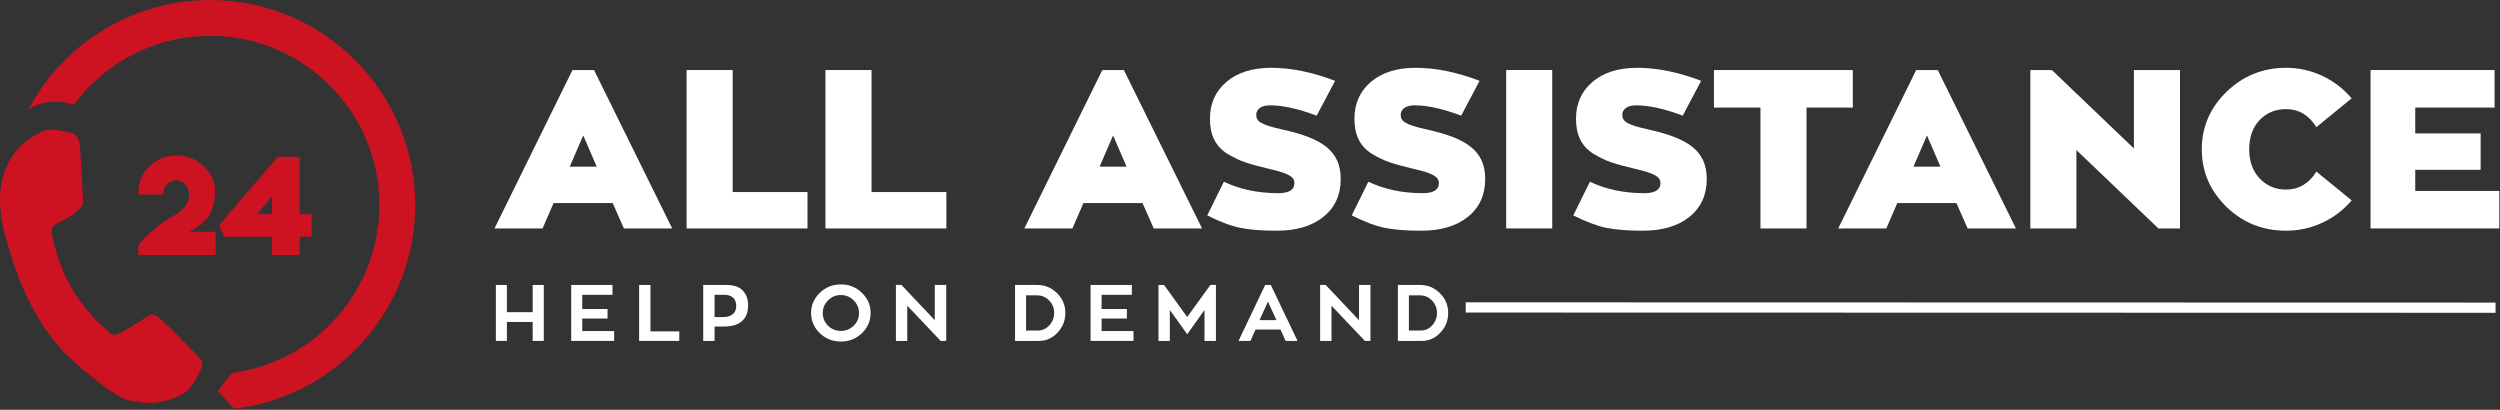
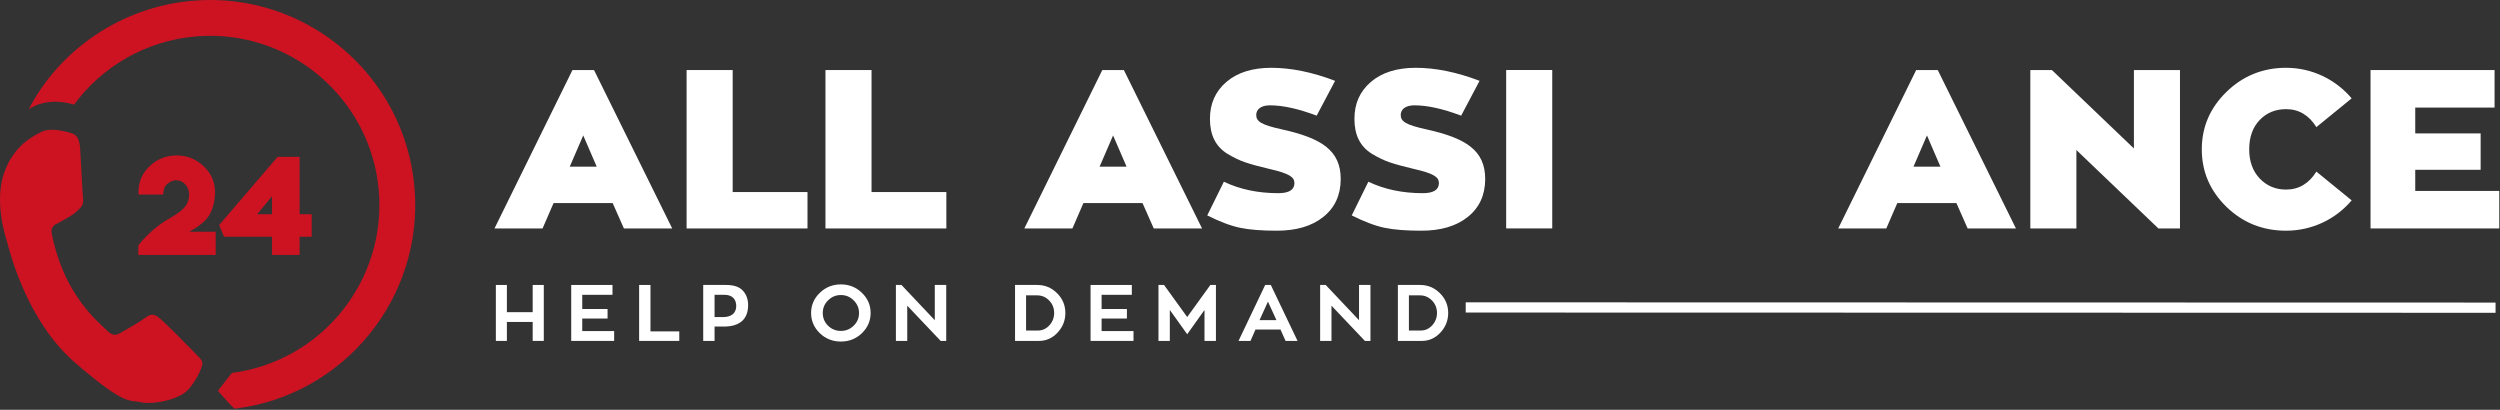
<svg xmlns="http://www.w3.org/2000/svg" width="100%" height="100%" viewBox="0 0 1452 238" xml:space="preserve" style="fill-rule:evenodd;clip-rule:evenodd;stroke-linejoin:round;stroke-miterlimit:2;">
  <rect x="0" y="0" width="1452" height="238" fill="#333333" stroke="none" />
  <g transform="matrix(-4.167,-0.001,-0.001,4.167,1147.25,477.694)">
    <rect x="-72.498" y="-72.482" width="143.54" height="1.424" style="fill:white;" />
  </g>
  <g transform="matrix(2.55135e-16,4.167,-4.167,2.55135e-16,80.344,134.586)">
    <path d="M0,-10.784L3.239,-10.784L3.239,0L1.901,0C0.292,-1.26 -1.028,-2.909 -1.668,-4.015C-2.677,-5.76 -3.433,-7.079 -5.198,-7.079C-6.285,-7.079 -7.176,-6.284 -7.176,-5.276C-7.176,-4.888 -7.02,-4.499 -6.711,-4.093C-6.4,-3.686 -5.896,-3.49 -5.218,-3.472L-5.179,-3.472L-5.179,-0.02L-5.49,-0.02C-6.944,-0.02 -8.165,-0.543 -9.155,-1.59C-10.144,-2.638 -10.629,-3.898 -10.629,-5.352C-10.629,-6.808 -10.124,-8.049 -9.135,-9.097C-8.146,-10.164 -6.924,-10.687 -5.469,-10.687C-4.17,-10.687 -3.045,-10.319 -2.347,-9.911C-2.018,-9.717 -1.668,-9.425 -1.338,-9.058C-1.009,-8.688 -0.776,-8.377 -0.601,-8.107C-0.428,-7.856 -0.233,-7.506 0,-7.079L0,-10.784Z" style="fill:rgb(205,18,34);fill-rule:nonzero;" />
  </g>
  <g transform="matrix(2.55135e-16,4.167,-4.167,2.55135e-16,158.964,124.404)">
    <path d="M0,2.306L0,0.232L-2.503,0.232L0,2.306ZM0,-3.609L0,-5.296L3.141,-5.296L3.141,-3.609L5.682,-3.609L5.682,0.232L3.141,0.232L3.141,6.923L1.512,7.602L-7.99,-0.544L-7.99,-3.609L0,-3.609Z" style="fill:rgb(205,18,34);fill-rule:nonzero;" />
  </g>
  <g transform="matrix(2.55135e-16,4.167,-4.167,2.55135e-16,-3.07,210.421)">
    <path d="M0,-28.938C-0.409,-28.852 -0.8,-28.381 -1.488,-27.715C-2.175,-27.044 -5.529,-23.74 -6.057,-23.092C-6.586,-22.445 -6.913,-21.947 -6.298,-21.127C-5.683,-20.302 -4.418,-18.108 -4.048,-17.445C-3.675,-16.783 -3.776,-16.288 -4.463,-15.618C-5.152,-14.947 -6.925,-12.633 -10.753,-10.5C-13.74,-8.842 -16.945,-8.142 -17.918,-7.949C-18.888,-7.761 -19.173,-8.339 -19.434,-8.882C-19.666,-9.375 -20.087,-10.025 -20.413,-10.595C-20.741,-11.168 -21.03,-11.421 -21.473,-11.881C-21.915,-12.341 -22.431,-12.371 -22.906,-12.308C-23.378,-12.249 -27.911,-12.02 -29.762,-11.911C-31.607,-11.805 -31.785,-11.106 -31.953,-10.632C-32.119,-10.159 -32.287,-9.234 -32.287,-9.234C-32.287,-9.234 -32.658,-7.538 -32.115,-6.511C-31.571,-5.486 -30.361,-2.704 -26.403,-1.311C-22.443,0.083 -17.591,-1.472 -16.915,-1.69C-16.233,-1.907 -6.009,-4.155 0.117,-11.268C6.242,-18.38 5.167,-18.758 5.556,-20.294C5.947,-21.825 5.3,-25.777 3.658,-27.115C2.016,-28.455 0.404,-29.021 0,-28.938" style="fill:rgb(205,18,34);fill-rule:nonzero;" />
  </g>
  <g transform="matrix(2.55135e-16,4.167,-4.167,2.55135e-16,246.305,63.52)">
    <path d="M0,55.114C-8.216,50.859 -14.264,42.309 -15.136,32.293C-16.503,16.591 -4.84,2.706 10.862,1.339C26.263,0 39.917,11.194 41.723,26.44C40.923,27.27 39.236,28.73 39.236,28.73C39.236,28.73 37.557,27.475 36.734,26.774C35.121,14.322 23.92,5.216 11.295,6.314C-1.664,7.441 -11.29,18.902 -10.163,31.86C-9.552,38.87 -5.919,44.904 -0.662,48.789C-1.863,52.775 0,55.114 0,55.114" style="fill:rgb(205,18,34);fill-rule:nonzero;" />
  </g>
  <g transform="matrix(2.55135e-16,4.167,-4.167,2.55135e-16,338.873,78.657)">
    <path d="M0,0.031L4.354,1.91L4.354,-1.848L0,0.031ZM12.966,-5.637L9.427,-4.072L9.427,4.165L12.966,5.7L12.966,12.401L-9.112,1.534L-9.112,-1.473L12.966,-12.37L12.966,-5.637Z" style="fill:white;fill-rule:nonzero;" />
  </g>
  <g transform="matrix(2.55135e-16,4.167,-4.167,2.55135e-16,442.235,111.544)">
    <path d="M0,4.008L0,-6.421L5.074,-6.421L5.074,10.429L-17.006,10.429L-17.006,4.008L0,4.008Z" style="fill:white;fill-rule:nonzero;" />
  </g>
  <g transform="matrix(2.55135e-16,4.167,-4.167,2.55135e-16,522.888,111.544)">
    <path d="M0,4.008L0,-6.421L5.074,-6.421L5.074,10.429L-17.006,10.429L-17.006,4.008L0,4.008Z" style="fill:white;fill-rule:nonzero;" />
  </g>
  <g transform="matrix(2.55135e-16,4.167,-4.167,2.55135e-16,646.607,78.657)">
-     <path d="M0,0.031L4.354,1.91L4.354,-1.848L0,0.031ZM12.966,-5.638L9.427,-4.072L9.427,4.165L12.966,5.7L12.966,12.401L-9.112,1.534L-9.112,-1.473L12.966,-12.37L12.966,-5.638Z" style="fill:white;fill-rule:nonzero;" />
+     <path d="M0,0.031L4.354,1.91L4.354,-1.848ZM12.966,-5.638L9.427,-4.072L9.427,4.165L12.966,5.7L12.966,12.401L-9.112,1.534L-9.112,-1.473L12.966,-12.37L12.966,-5.638Z" style="fill:white;fill-rule:nonzero;" />
  </g>
  <g transform="matrix(2.55135e-16,4.167,-4.167,2.55135e-16,701.171,103.975)">
    <path d="M0,-18.602C2.224,-18.602 4.009,-17.788 5.293,-16.159C6.577,-14.562 7.203,-12.401 7.203,-9.677C7.203,-7.642 7.078,-5.918 6.797,-4.572C6.515,-3.225 5.92,-1.69 5.074,0L0.375,-2.317C1.441,-4.541 1.973,-7.078 1.973,-9.896C1.973,-11.399 1.503,-12.151 0.564,-12.151C-0.283,-12.151 -0.783,-11.399 -1.41,-8.644C-1.723,-7.296 -2.035,-6.169 -2.318,-5.324C-2.599,-4.478 -3.006,-3.664 -3.508,-2.818C-4.541,-1.158 -6.138,-0.375 -8.393,-0.375C-10.491,-0.375 -12.214,-1.127 -13.528,-2.662C-14.844,-4.197 -15.502,-6.295 -15.502,-8.925C-15.502,-11.65 -14.907,-14.624 -13.686,-17.819L-8.831,-15.251C-9.802,-12.683 -10.272,-10.523 -10.272,-8.737C-10.272,-7.484 -9.708,-6.826 -8.925,-6.826C-8.017,-6.826 -7.548,-7.547 -6.921,-10.396C-5.699,-15.94 -3.978,-18.602 0,-18.602" style="fill:white;fill-rule:nonzero;" />
  </g>
  <g transform="matrix(2.55135e-16,4.167,-4.167,2.55135e-16,785.088,103.975)">
    <path d="M0,-18.602C2.224,-18.602 4.009,-17.788 5.293,-16.159C6.577,-14.562 7.203,-12.401 7.203,-9.677C7.203,-7.642 7.078,-5.918 6.797,-4.572C6.515,-3.225 5.92,-1.69 5.074,0L0.375,-2.317C1.441,-4.541 1.973,-7.077 1.973,-9.896C1.973,-11.399 1.503,-12.151 0.564,-12.151C-0.283,-12.151 -0.783,-11.399 -1.41,-8.642C-1.723,-7.296 -2.035,-6.169 -2.318,-5.324C-2.599,-4.478 -3.006,-3.664 -3.508,-2.818C-4.541,-1.158 -6.138,-0.375 -8.393,-0.375C-10.491,-0.375 -12.214,-1.127 -13.528,-2.662C-14.844,-4.197 -15.502,-6.294 -15.502,-8.925C-15.502,-11.65 -14.907,-14.624 -13.686,-17.819L-8.831,-15.251C-9.802,-12.683 -10.272,-10.522 -10.272,-8.737C-10.272,-7.484 -9.708,-6.826 -8.925,-6.826C-8.017,-6.826 -7.548,-7.547 -6.921,-10.396C-5.699,-15.94 -3.978,-18.602 0,-18.602" style="fill:white;fill-rule:nonzero;" />
  </g>
  <g transform="matrix(-2.55135e-16,-4.167,-4.167,2.55135e-16,1894.6,291.474)">
    <rect x="38.111" y="238.315" width="22.078" height="6.421" style="fill:white;" />
  </g>
  <g transform="matrix(2.55135e-16,4.167,-4.167,2.55135e-16,913.769,103.975)">
-     <path d="M0,-18.602C2.224,-18.602 4.009,-17.788 5.293,-16.159C6.577,-14.562 7.203,-12.401 7.203,-9.677C7.203,-7.642 7.078,-5.918 6.797,-4.572C6.515,-3.225 5.92,-1.691 5.074,0L0.375,-2.317C1.441,-4.541 1.973,-7.077 1.973,-9.896C1.973,-11.399 1.503,-12.151 0.564,-12.151C-0.283,-12.151 -0.783,-11.399 -1.41,-8.642C-1.723,-7.296 -2.035,-6.169 -2.318,-5.324C-2.599,-4.478 -3.006,-3.664 -3.508,-2.818C-4.541,-1.158 -6.138,-0.375 -8.393,-0.375C-10.491,-0.375 -12.214,-1.127 -13.528,-2.662C-14.844,-4.197 -15.502,-6.294 -15.502,-8.925C-15.502,-11.65 -14.907,-14.624 -13.686,-17.819L-8.831,-15.251C-9.802,-12.683 -10.272,-10.522 -10.272,-8.737C-10.272,-7.484 -9.708,-6.826 -8.925,-6.826C-8.017,-6.826 -7.548,-7.547 -6.921,-10.397C-5.699,-15.94 -3.978,-18.602 0,-18.602" style="fill:white;fill-rule:nonzero;" />
-   </g>
+     </g>
  <g transform="matrix(2.55135e-16,4.167,-4.167,2.55135e-16,995.464,40.688)">
-     <path d="M0,-19.354L5.23,-19.354L5.23,-12.902L22.078,-12.902L22.078,-6.482L5.23,-6.482L5.23,0L0,0L0,-19.354Z" style="fill:white;fill-rule:nonzero;" />
-   </g>
+     </g>
  <g transform="matrix(2.55135e-16,4.167,-4.167,2.55135e-16,1119.31,78.657)">
    <path d="M0,0.031L4.354,1.91L4.354,-1.848L0,0.031ZM12.966,-5.638L9.427,-4.072L9.427,4.165L12.966,5.7L12.966,12.401L-9.112,1.534L-9.112,-1.473L12.966,-12.37L12.966,-5.638Z" style="fill:white;fill-rule:nonzero;" />
  </g>
  <g transform="matrix(2.55135e-16,4.167,-4.167,2.55135e-16,1205.97,40.688)">
    <path d="M0,-8.017L0,-14.438L22.078,-14.438L22.078,-11.431L11.149,0L22.078,0L22.078,6.421L0,6.421L0,3.414L10.93,-8.017L0,-8.017Z" style="fill:white;fill-rule:nonzero;" />
  </g>
  <g transform="matrix(2.55135e-16,4.167,-4.167,2.55135e-16,1299.29,99.669)">
    <path d="M0,-11.054L4.009,-15.971C6.638,-13.747 8.236,-10.459 8.236,-6.826C8.236,-3.6 7.139,-0.813 4.917,1.472C2.693,3.759 0.031,4.917 -3.101,4.917C-6.232,4.917 -8.894,3.759 -11.118,1.472C-13.341,-0.813 -14.469,-3.6 -14.469,-6.826C-14.469,-10.459 -12.84,-13.747 -10.21,-15.971L-6.201,-11.054C-7.861,-10.021 -8.706,-8.611 -8.706,-6.826C-8.706,-5.355 -8.206,-4.133 -7.203,-3.162C-6.201,-2.191 -4.823,-1.69 -3.101,-1.69C-1.41,-1.69 -0.063,-2.191 0.971,-3.162C2.004,-4.164 2.505,-5.386 2.505,-6.826C2.505,-8.611 1.66,-10.021 0,-11.054" style="fill:white;fill-rule:nonzero;" />
  </g>
  <g transform="matrix(2.55135e-16,4.167,-4.167,2.55135e-16,1425.61,110.891)">
    <path d="M0,5.48L0,-6.232L5.23,-6.232L5.23,11.712L-16.848,11.712L-16.848,-5.575L-11.618,-5.575L-11.618,5.48L-8.017,5.48L-8.017,-3.633L-2.945,-3.633L-2.945,5.48L0,5.48Z" style="fill:white;fill-rule:nonzero;" />
  </g>
  <g transform="matrix(2.55135e-16,4.167,-4.167,2.55135e-16,294.443,165.506)">
    <path d="M0,-3.585L0,-5.133L7.798,-5.133L7.798,-3.585L5.156,-3.585L5.156,0.011L7.798,0.011L7.798,1.548L0,1.548L0,0.011L3.793,0.011L3.793,-3.585L0,-3.585Z" style="fill:white;fill-rule:nonzero;" />
  </g>
  <g transform="matrix(2.55135e-16,4.167,-4.167,2.55135e-16,350.292,192.286)">
    <path d="M0,2.909L0,-1.538L1.371,-1.538L1.371,4.447L-6.427,4.447L-6.427,-1.305L-5.055,-1.305L-5.055,2.909L-3.075,2.909L-3.075,-0.619L-1.747,-0.619L-1.747,2.909L0,2.909Z" style="fill:white;fill-rule:nonzero;" />
  </g>
  <g transform="matrix(2.55135e-16,4.167,-4.167,2.55135e-16,387.932,192.469)">
    <path d="M0,2.433L0,-1.582L1.328,-1.582L1.328,4.015L-6.47,4.015L-6.47,2.433L0,2.433Z" style="fill:white;fill-rule:nonzero;" />
  </g>
  <g transform="matrix(2.55135e-16,4.167,-4.167,2.55135e-16,427.92,184.17)">
    <path d="M0,3.096L0,1.935C0,0.707 -0.585,0.076 -1.548,0.076C-2.444,0.076 -3.107,0.574 -3.107,1.724L-3.107,3.096L0,3.096ZM-4.479,4.678L-4.479,1.47C-4.479,0.408 -4.214,-0.366 -3.683,-0.853C-3.152,-1.339 -2.476,-1.582 -1.669,-1.582C0.377,-1.582 1.317,-0.311 1.317,1.78L1.317,3.096L3.319,3.096L3.319,4.678L-4.479,4.678Z" style="fill:white;fill-rule:nonzero;" />
  </g>
  <g transform="matrix(2.55135e-16,4.167,-4.167,2.55135e-16,480.951,174.447)">
    <path d="M0,-3.562C-0.498,-3.064 -0.741,-2.478 -0.741,-1.781C-0.741,-1.084 -0.498,-0.498 0,-0C0.487,0.498 1.073,0.741 1.759,0.741C2.456,0.741 3.043,0.498 3.528,0.011C4.015,-0.487 4.26,-1.084 4.26,-1.781C4.26,-2.478 4.015,-3.075 3.528,-3.573C3.043,-4.07 2.456,-4.314 1.759,-4.314C1.073,-4.314 0.487,-4.06 0,-3.562M-1.051,-4.712C-0.276,-5.519 0.665,-5.93 1.759,-5.93C2.854,-5.93 3.795,-5.519 4.58,-4.712C5.354,-3.905 5.741,-2.931 5.741,-1.781C5.741,-0.642 5.354,0.343 4.58,1.15C3.795,1.959 2.854,2.368 1.759,2.368C0.665,2.368 -0.276,1.959 -1.051,1.15C-1.836,0.343 -2.224,-0.642 -2.224,-1.781C-2.224,-2.931 -1.836,-3.905 -1.051,-4.712" style="fill:white;fill-rule:nonzero;" />
  </g>
  <g transform="matrix(2.55135e-16,4.167,-4.167,2.55135e-16,526.978,165.506)">
    <path d="M0,-3.827L0,-5.42L7.798,-5.42L7.798,-4.646L2.888,0.012L7.798,0.012L7.798,1.593L0,1.593L0,0.819L4.913,-3.827L0,-3.827Z" style="fill:white;fill-rule:nonzero;" />
  </g>
  <g transform="matrix(2.55135e-16,4.167,-4.167,2.55135e-16,612.353,191.965)">
    <path d="M0,3.938L0,2.267C0,1.659 -0.243,1.128 -0.73,0.685C-1.217,0.243 -1.793,0.022 -2.445,0.022C-3.119,0.022 -3.706,0.254 -4.182,0.719C-4.657,1.183 -4.9,1.736 -4.9,2.39L-4.9,3.938L0,3.938ZM0.287,-0.454C1.061,0.266 1.449,1.128 1.449,2.134L1.449,5.476L-6.351,5.476L-6.351,2.39C-6.351,1.305 -5.963,0.376 -5.199,-0.388C-4.436,-1.151 -3.519,-1.538 -2.445,-1.538C-1.395,-1.538 -0.487,-1.172 0.287,-0.454" style="fill:white;fill-rule:nonzero;" />
  </g>
  <g transform="matrix(2.55135e-16,4.167,-4.167,2.55135e-16,651.929,192.286)">
    <path d="M0,2.909L0,-1.538L1.371,-1.538L1.371,4.447L-6.427,4.447L-6.427,-1.305L-5.055,-1.305L-5.055,2.909L-3.075,2.909L-3.075,-0.619L-1.747,-0.619L-1.747,2.909L0,2.909Z" style="fill:white;fill-rule:nonzero;" />
  </g>
  <g transform="matrix(2.55135e-16,4.167,-4.167,2.55135e-16,676.071,165.506)">
    <path d="M0,-6.459L0,-7.234L7.798,-7.234L7.798,-5.64L3.484,-5.64L6.868,-3.229L3.484,-0.807L7.798,-0.807L7.798,0.775L0,0.775L0,0L4.469,-3.229L0,-6.459Z" style="fill:white;fill-rule:nonzero;" />
  </g>
  <g transform="matrix(2.55135e-16,4.167,-4.167,2.55135e-16,736.523,175.188)">
    <path d="M0,0.024L2.576,1.196L2.576,-1.16L0,0.024ZM5.475,-2.432L3.893,-1.725L3.893,1.761L5.475,2.457L5.475,4.127L-2.323,0.41L-2.323,-0.374L5.475,-4.103L5.475,-2.432Z" style="fill:white;fill-rule:nonzero;" />
  </g>
  <g transform="matrix(2.55135e-16,4.167,-4.167,2.55135e-16,773.375,165.506)">
    <path d="M0,-3.827L0,-5.42L7.798,-5.42L7.798,-4.645L2.888,0.012L7.798,0.012L7.798,1.593L0,1.593L0,0.819L4.913,-3.827L0,-3.827Z" style="fill:white;fill-rule:nonzero;" />
  </g>
  <g transform="matrix(2.55135e-16,4.167,-4.167,2.55135e-16,834.706,191.965)">
    <path d="M0,3.939L0,2.268C0,1.66 -0.243,1.129 -0.73,0.686C-1.217,0.244 -1.793,0.023 -2.445,0.023C-3.119,0.023 -3.706,0.255 -4.182,0.72C-4.657,1.184 -4.9,1.737 -4.9,2.391L-4.9,3.939L0,3.939ZM0.287,-0.453C1.061,0.267 1.449,1.129 1.449,2.135L1.449,5.476L-6.351,5.476L-6.351,2.391C-6.351,1.306 -5.963,0.377 -5.199,-0.387C-4.436,-1.15 -3.519,-1.537 -2.445,-1.537C-1.395,-1.537 -0.487,-1.171 0.287,-0.453" style="fill:white;fill-rule:nonzero;" />
  </g>
</svg>